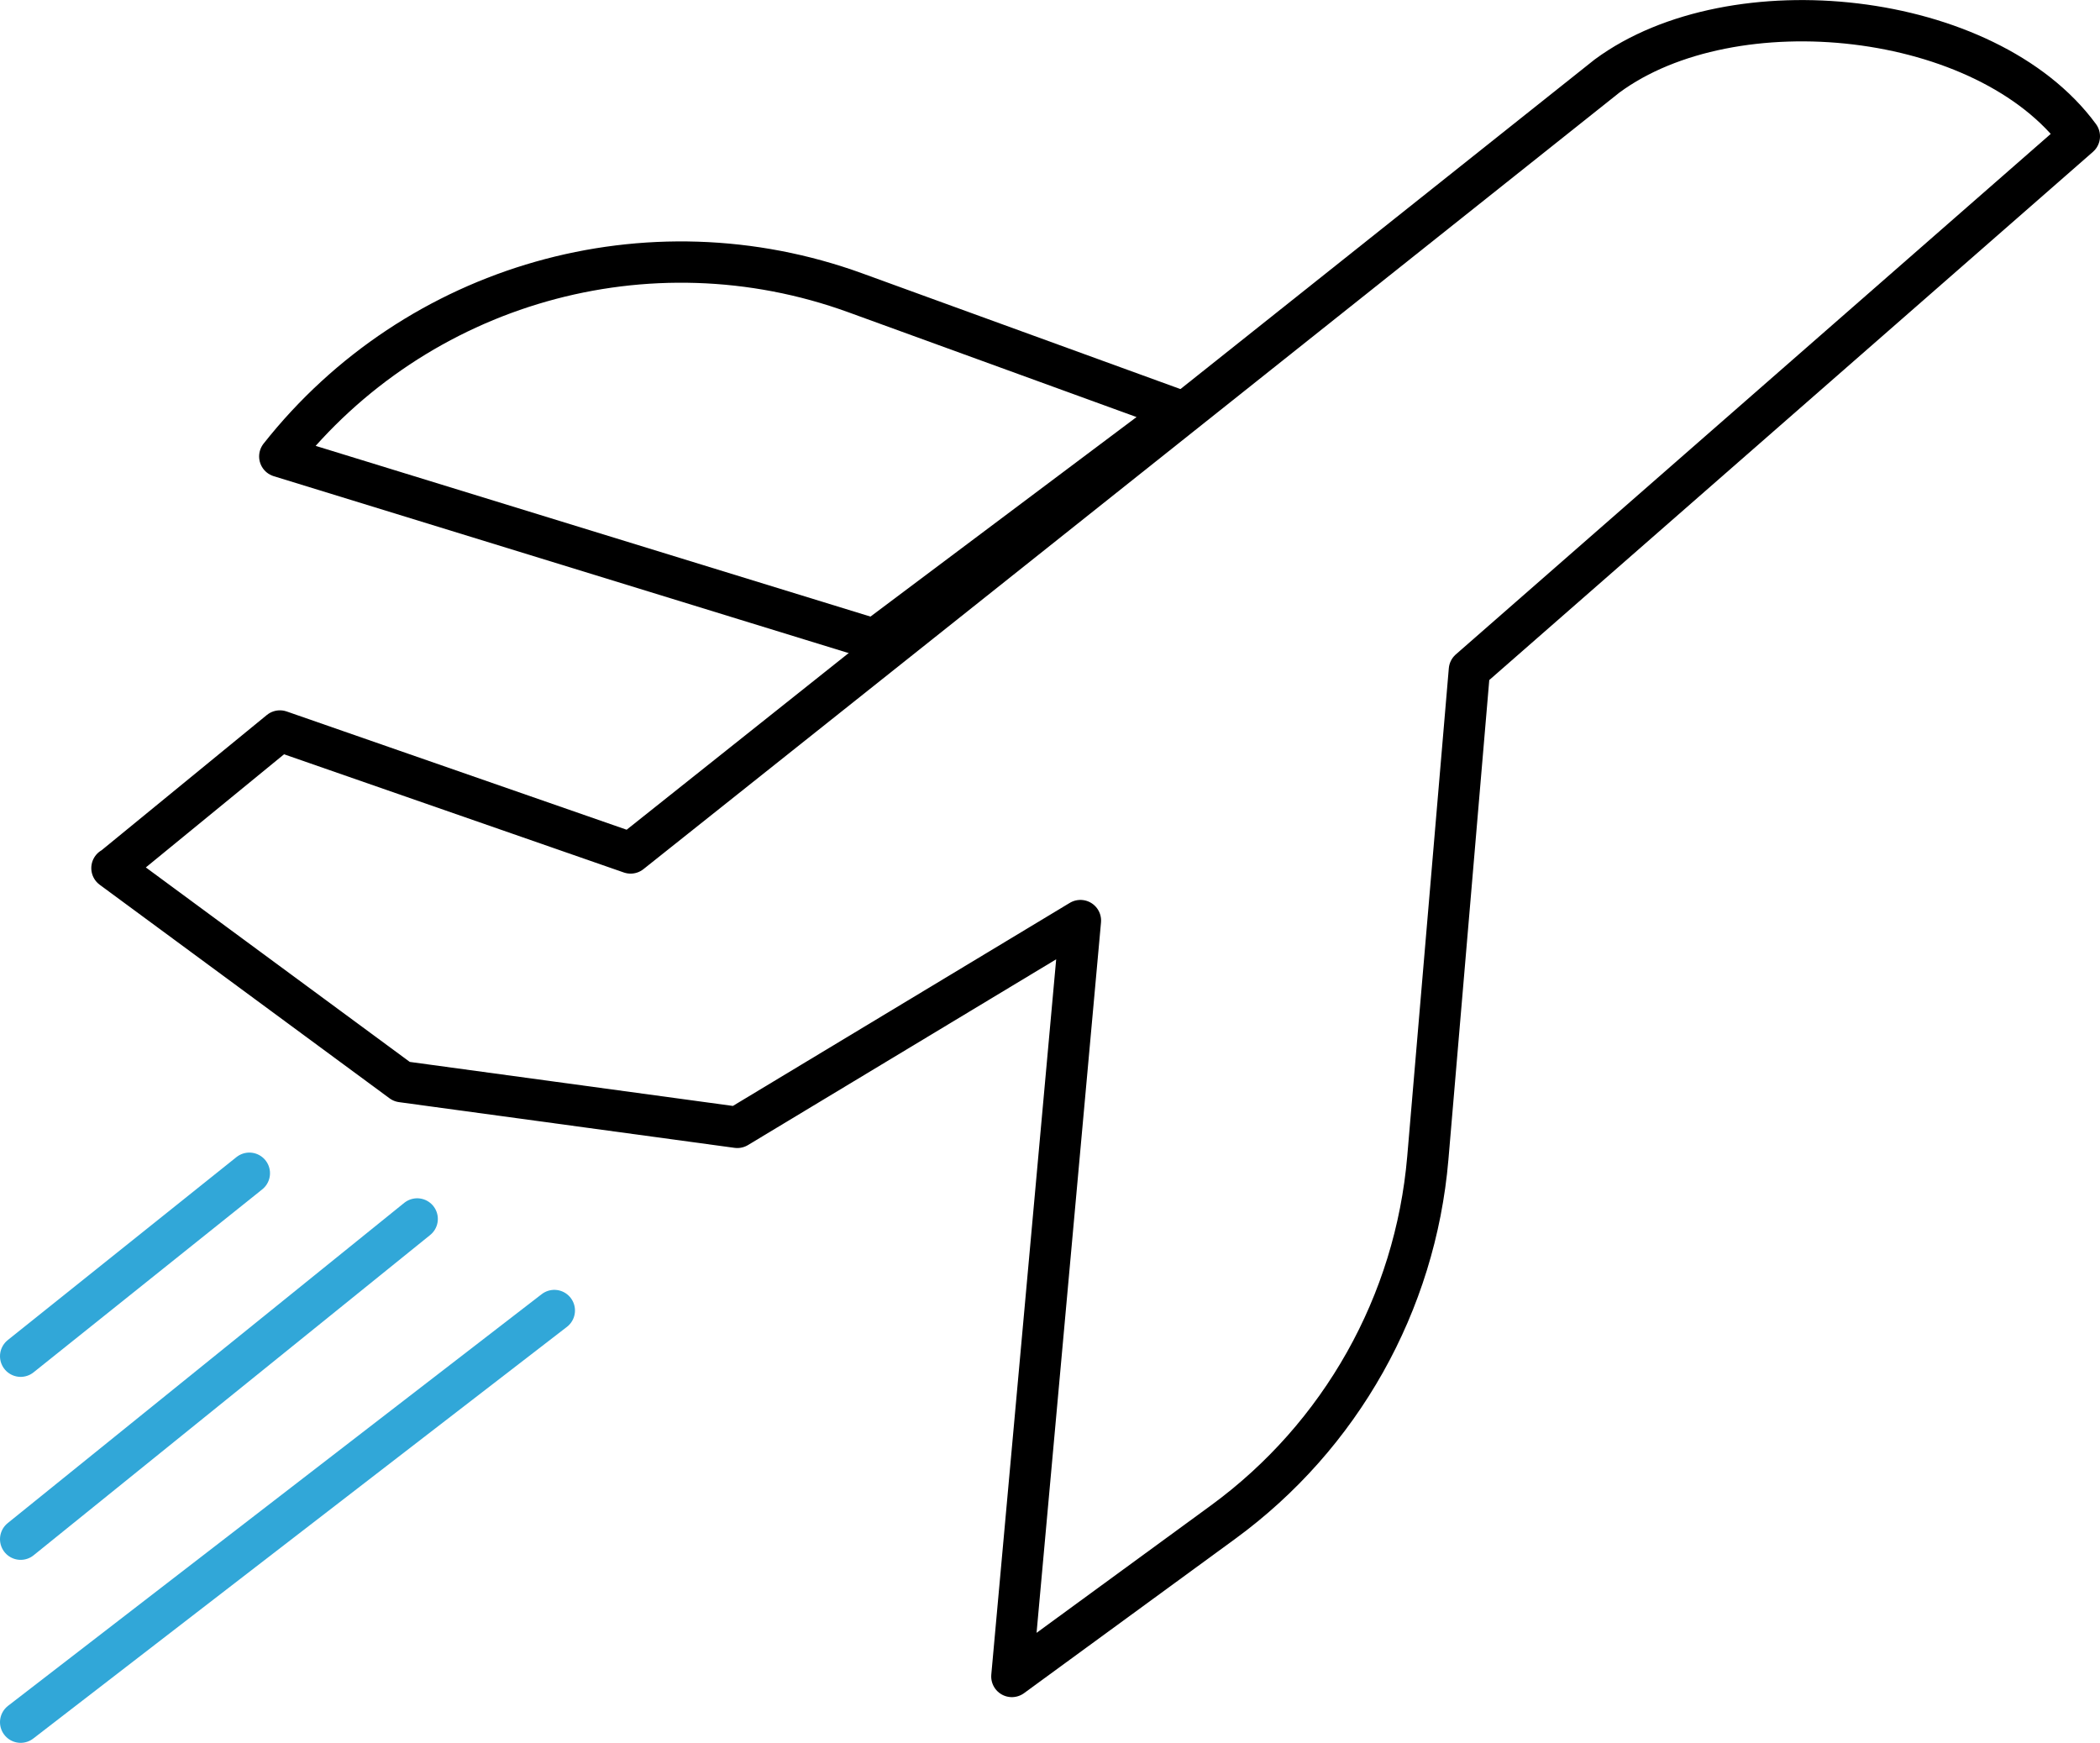
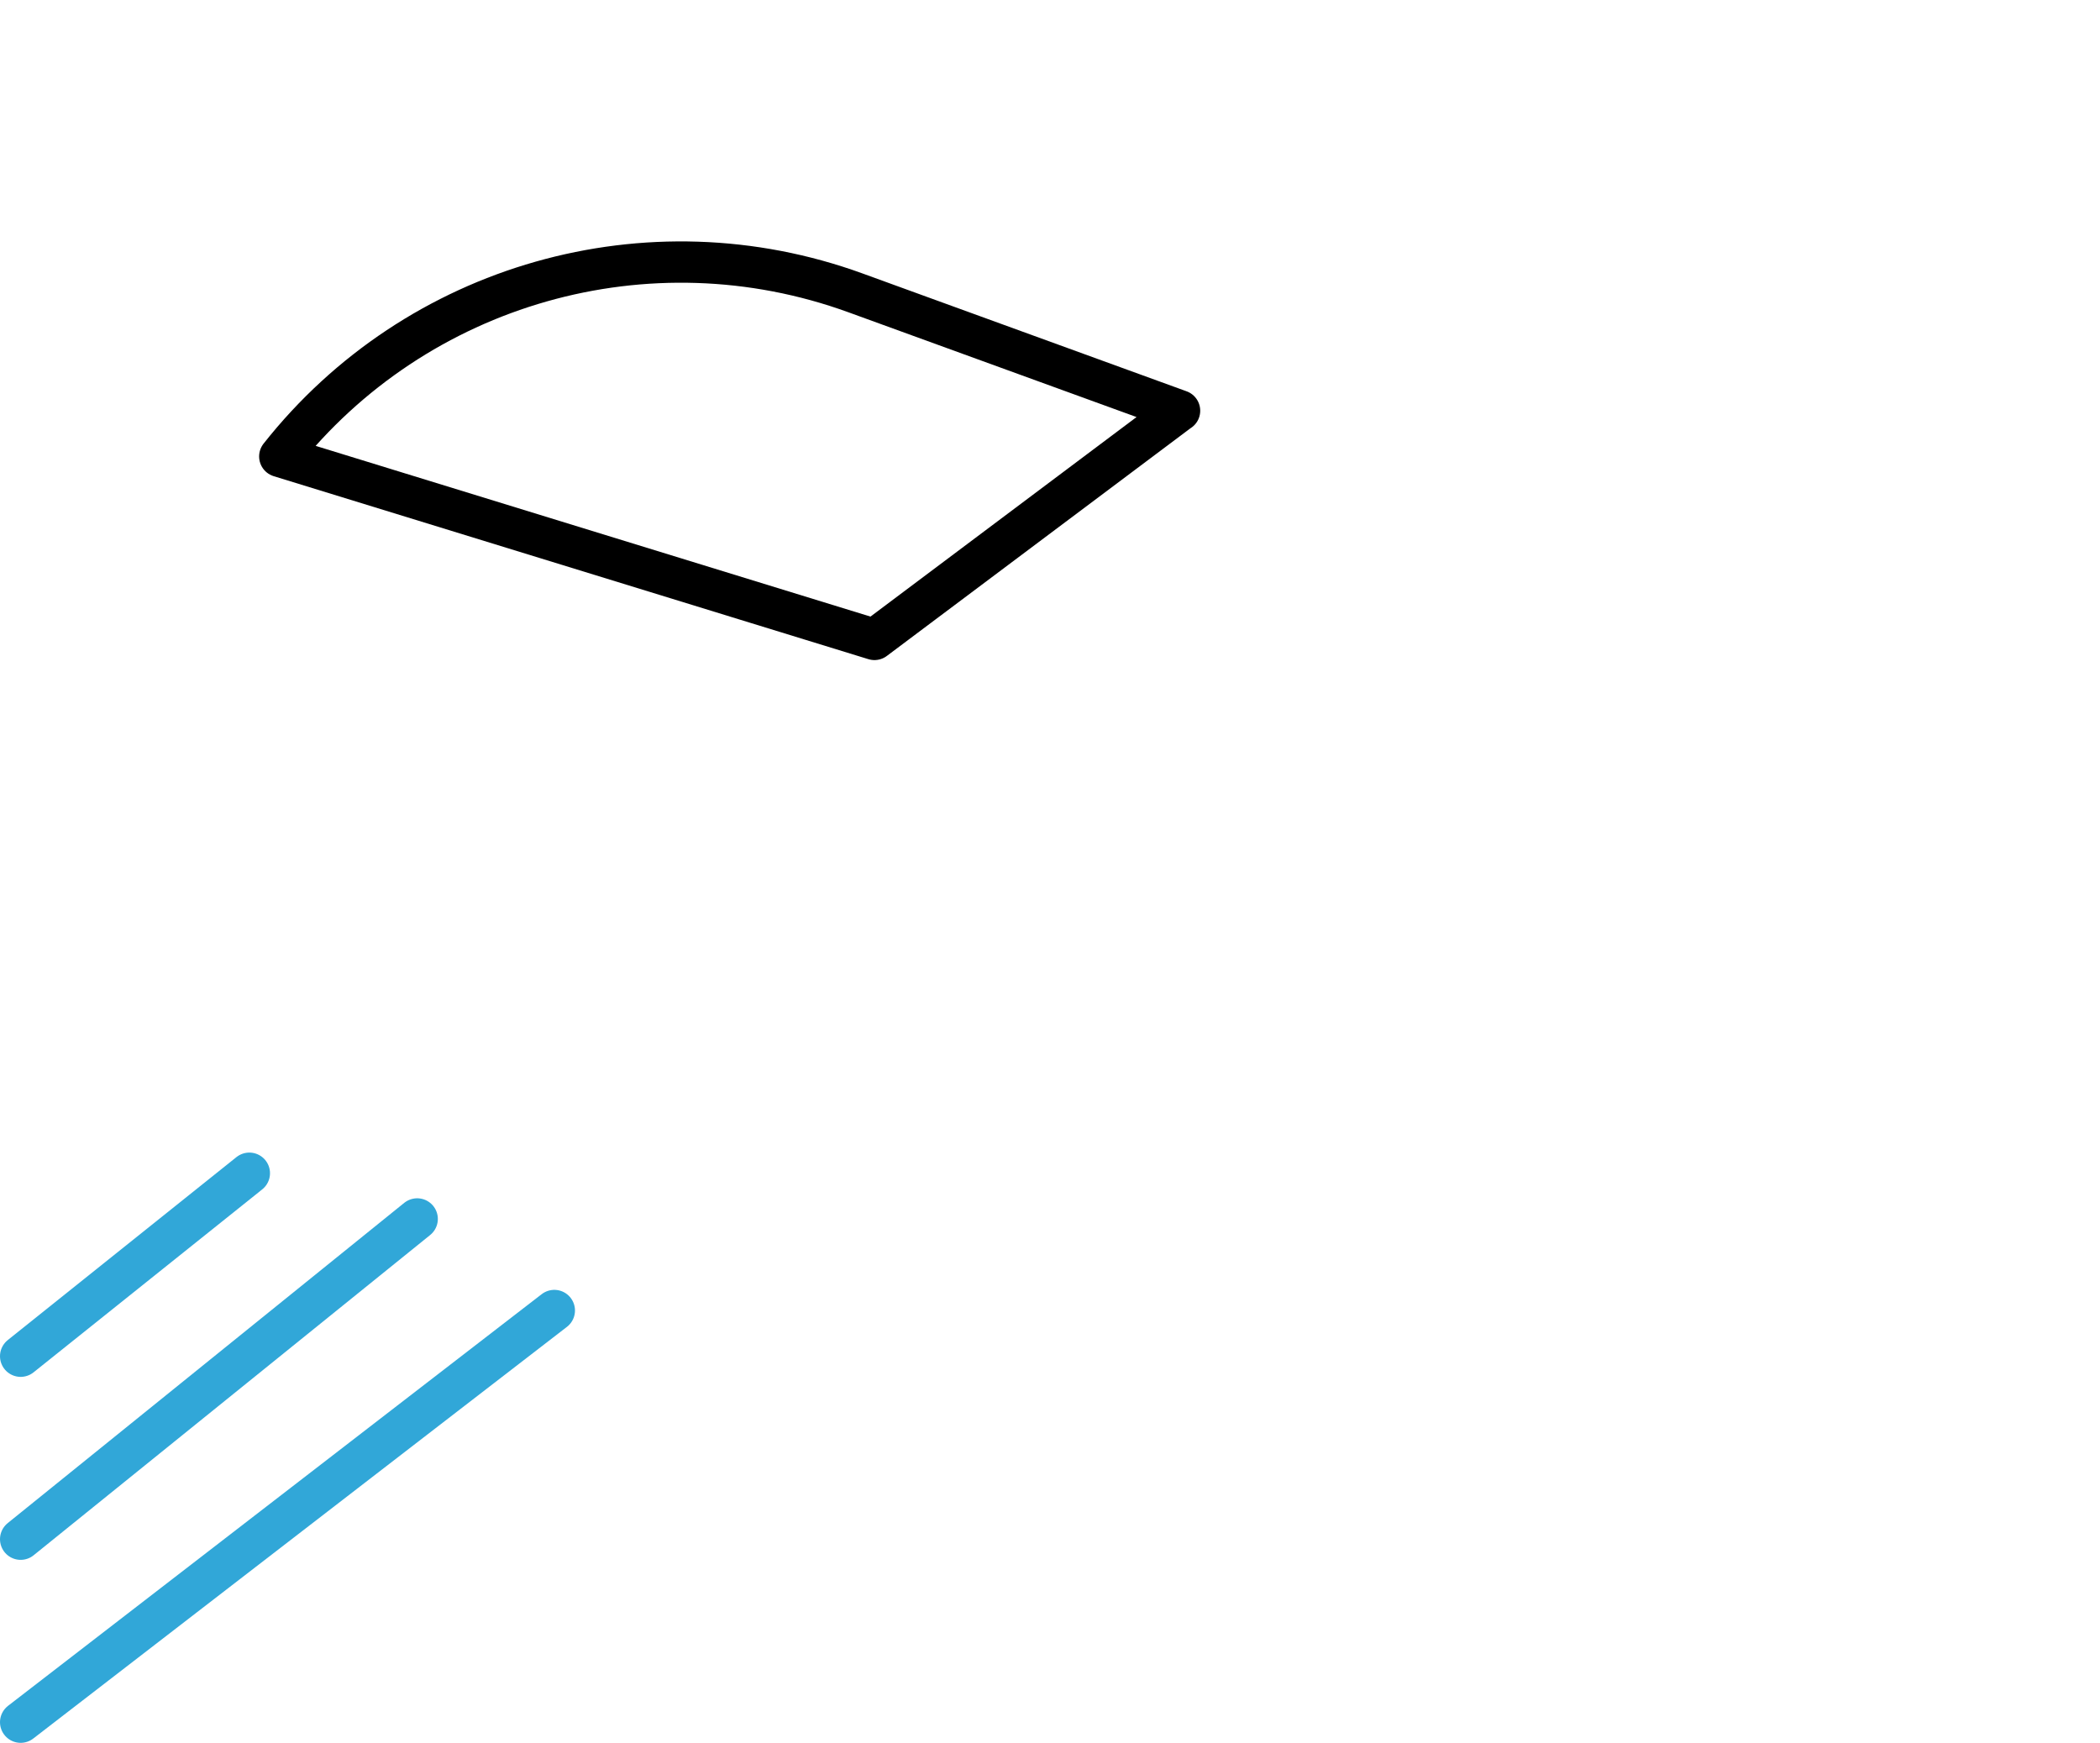
<svg xmlns="http://www.w3.org/2000/svg" id="_レイヤー_2" data-name="レイヤー 2" viewBox="0 0 152.52 126.58">
  <defs>
    <style>
      .cls-1 {
        stroke: #31a7d8;
        stroke-linecap: round;
      }

      .cls-1, .cls-2 {
        fill: none;
        stroke-linejoin: round;
        stroke-width: 3px;
      }

      .cls-2 {
        stroke: #000;
      }
    </style>
  </defs>
  <g id="_レイヤー_1-2" data-name="レイヤー 1">
    <g id="_グループ_81" data-name="グループ 81">
-       <path id="_パス_36" data-name="パス 36" class="cls-2" d="M8.15,63.06l12.18-9.97,25.47,8.86L116.72,5.52c9.15-6.75,27.57-4.79,34.3,4.38h0l-44.3,38.76-3.02,35.45c-.9,10.55-6.32,20.19-14.87,26.44l-15.34,11.21,4.98-54.9-24.92,15.02-24.37-3.32-21.05-15.51Z" />
      <path id="_パス_37" data-name="パス 37" class="cls-2" d="M85.67,29.83l-23.54-8.56c-15.04-5.47-31.89-.68-41.81,11.88h0l43.19,13.29,22.15-16.61Z" />
      <line id="_線_36" data-name="線 36" class="cls-1" x1="18.11" y1="85.21" x2="1.5" y2="98.5" />
      <line id="_線_37" data-name="線 37" class="cls-1" x1="30.3" y1="88.53" x2="1.5" y2="111.79" />
      <line id="_線_38" data-name="線 38" class="cls-1" x1="40.26" y1="95.18" x2="1.5" y2="125.08" />
    </g>
  </g>
</svg>